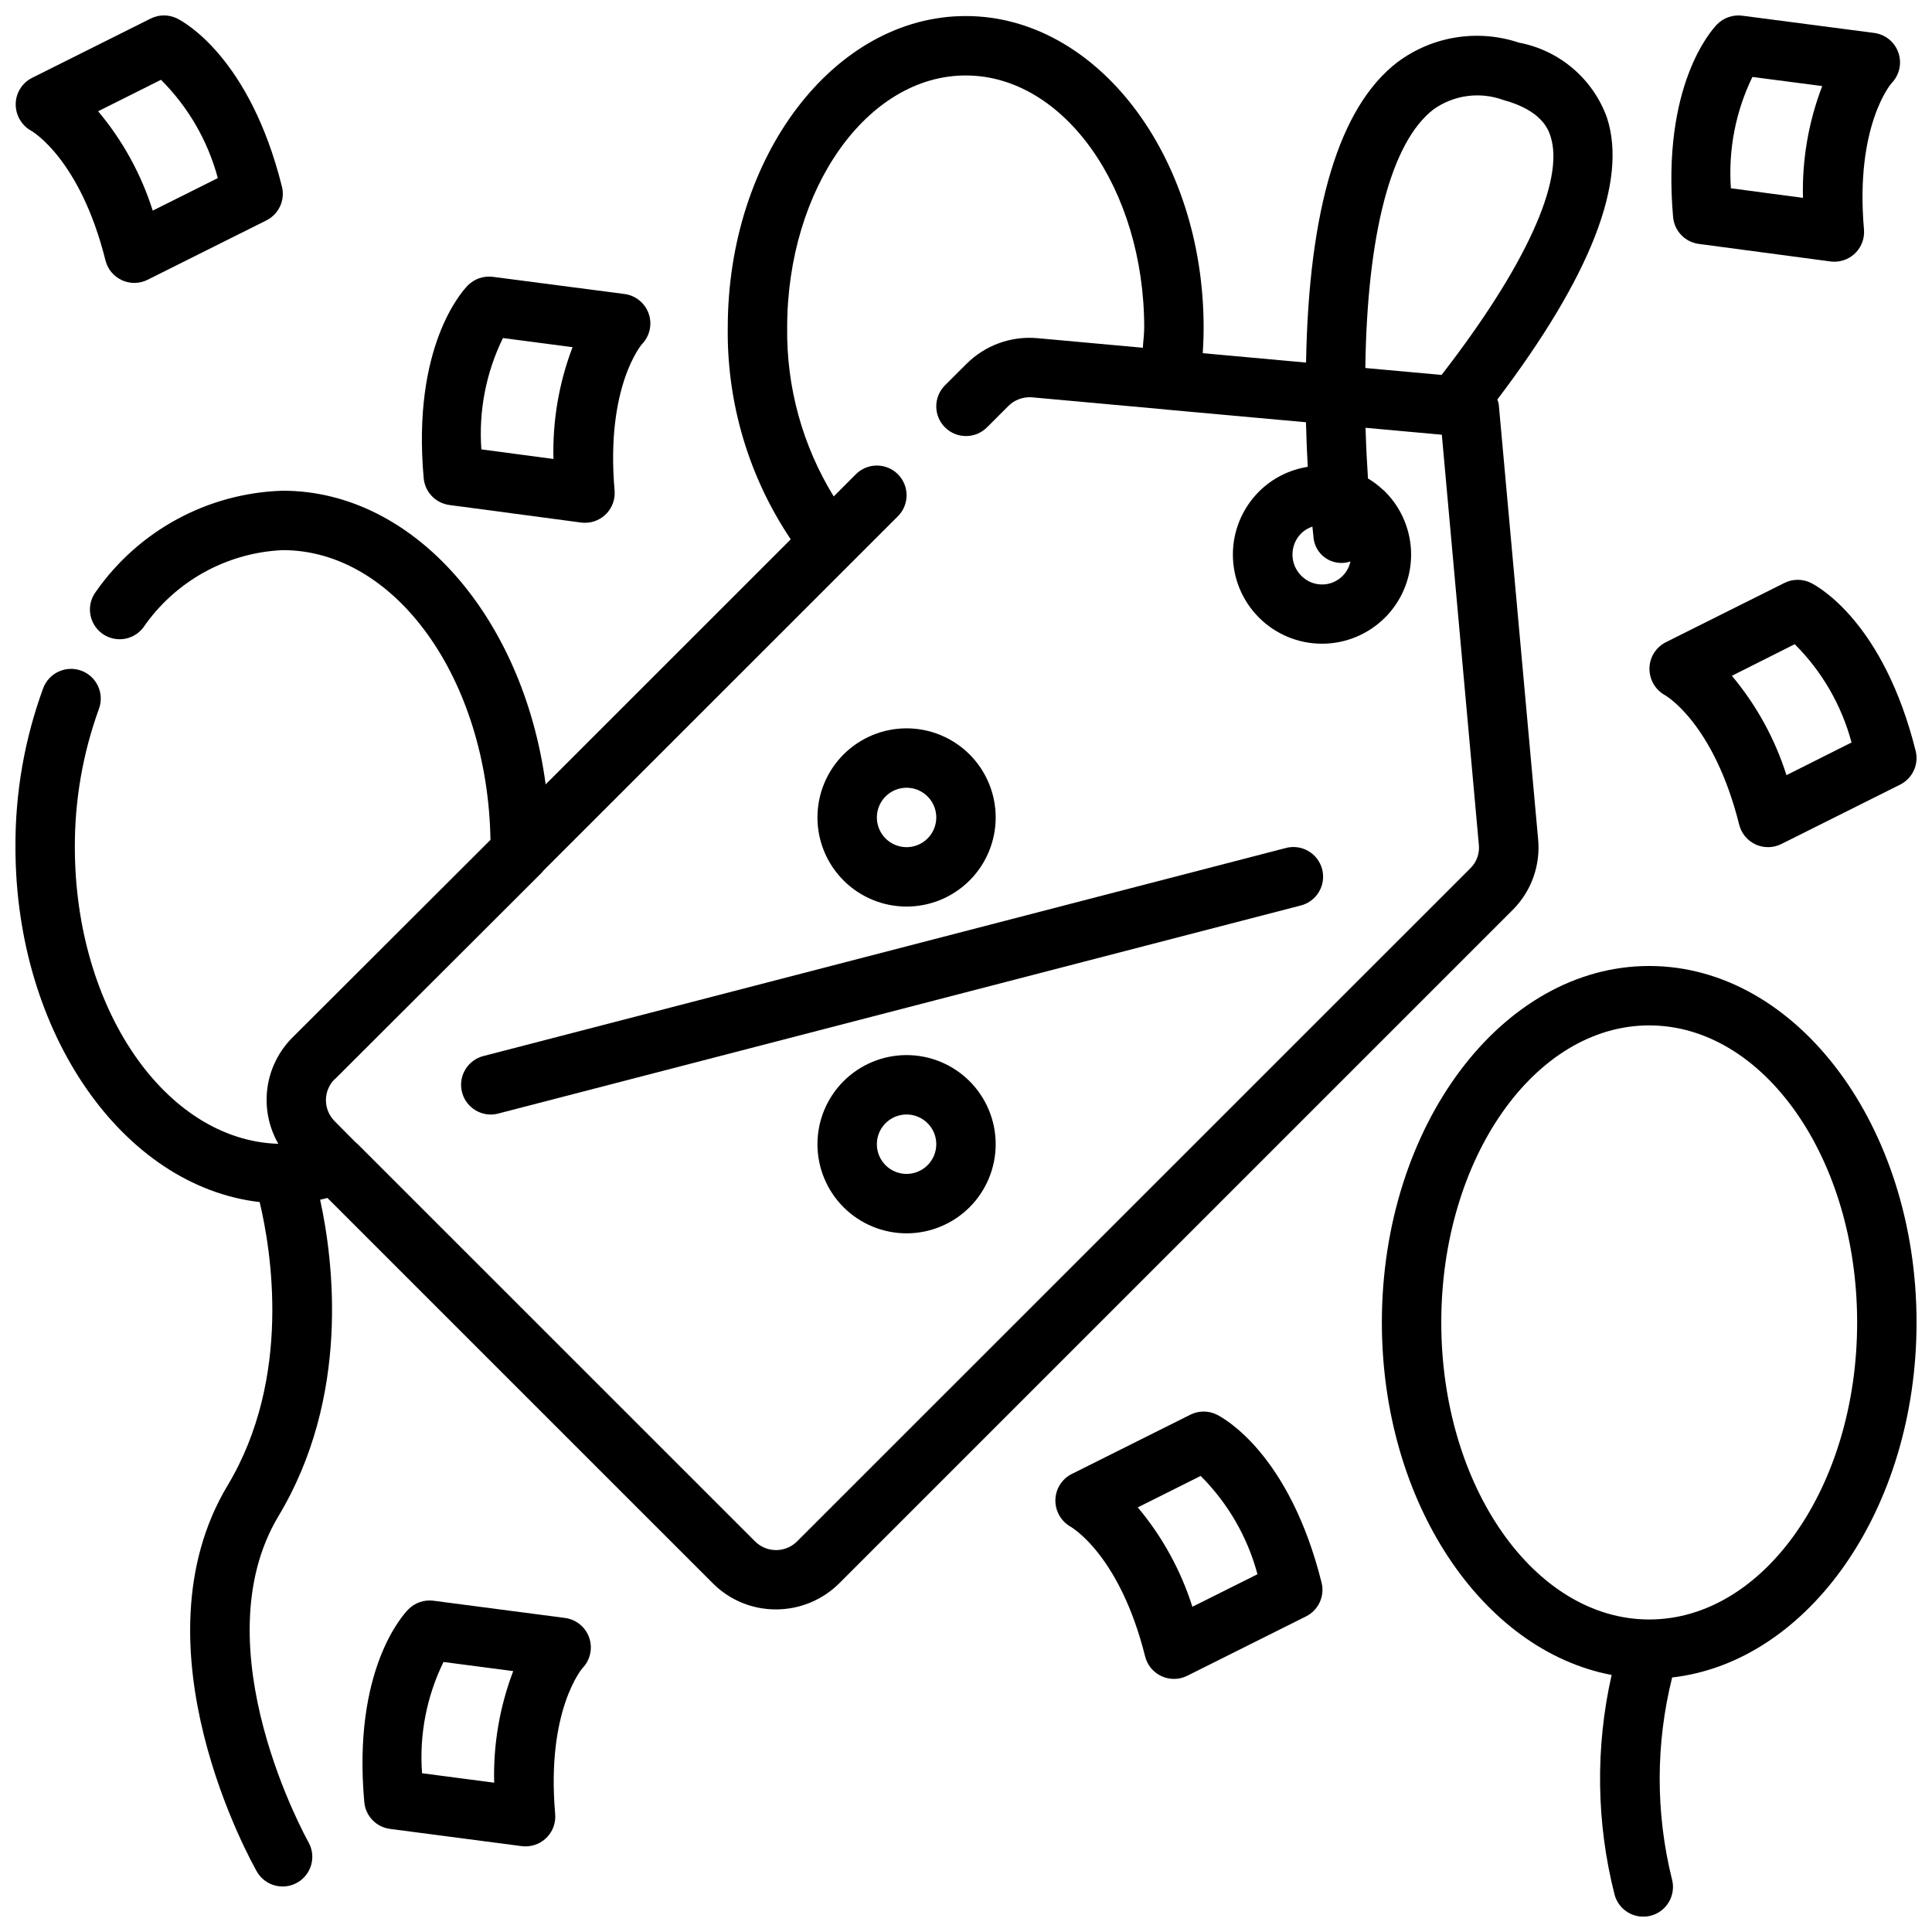
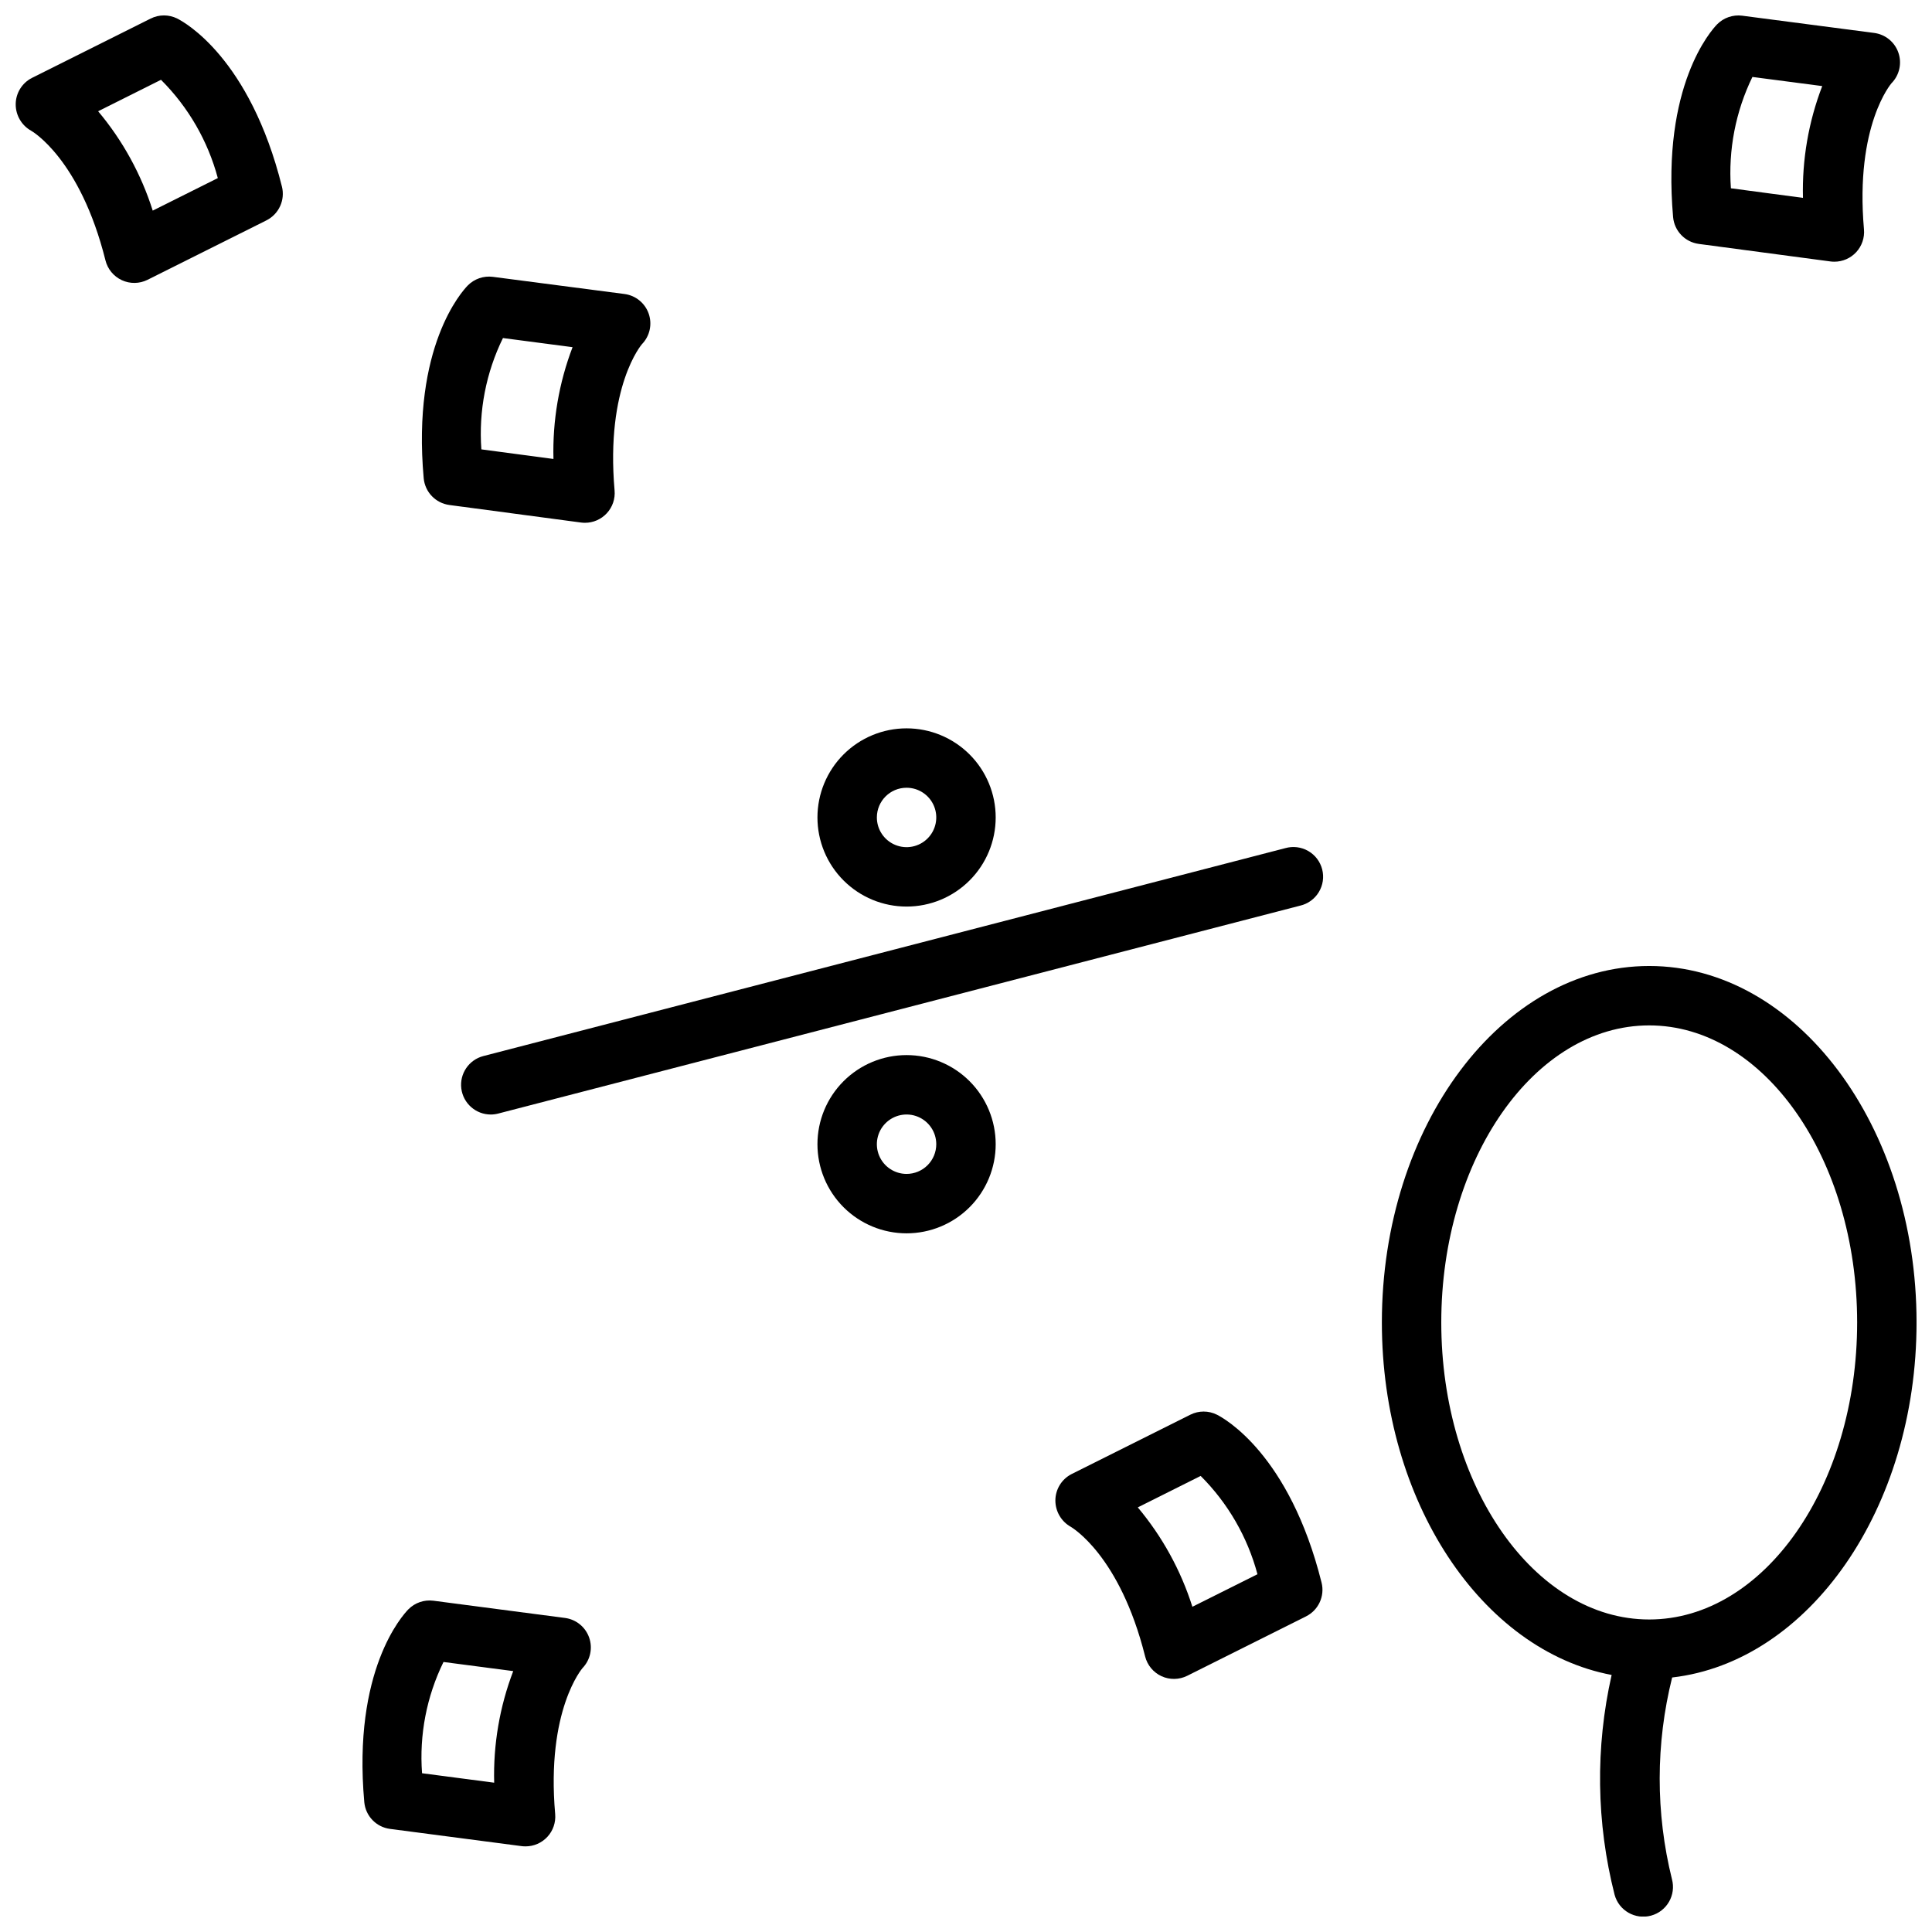
<svg xmlns="http://www.w3.org/2000/svg" width="800px" height="800px" version="1.1" viewBox="144 144 512 512">
  <defs>
    <clipPath id="e">
-       <path d="m148.09 148.09h423.91v495.91h-423.91z" />
+       <path d="m148.09 148.09v495.91h-423.91z" />
    </clipPath>
    <clipPath id="d">
      <path d="m510 399h141.9v252.9h-141.9z" />
    </clipPath>
    <clipPath id="c">
      <path d="m148.09 148.09h70.906v70.906h-70.906z" />
    </clipPath>
    <clipPath id="b">
      <path d="m581 297h70.902v72h-70.902z" />
    </clipPath>
    <clipPath id="a">
      <path d="m586 148.09h62v65.906h-62z" />
    </clipPath>
  </defs>
  <path d="m447.47 582.97c0.578 2.316 2.176 4.242 4.344 5.242 2.168 0.996 4.672 0.957 6.809-0.109l31.488-15.742v-0.004c3.305-1.648 5.016-5.375 4.117-8.957-8.5-34.016-25.789-43.516-27.734-44.492-2.215-1.109-4.82-1.109-7.035 0l-31.488 15.742c-2.606 1.336-4.254 4.004-4.285 6.93-0.023 2.941 1.57 5.664 4.152 7.082 0.125 0.121 12.898 7.387 19.633 34.309zm14.719-47.832c7.223 7.207 12.414 16.191 15.051 26.051l-17.246 8.621v-0.004c-3.055-9.641-7.969-18.586-14.469-26.332z" />
  <path d="m263.09 277.83 34.875 4.644h-0.004c0.344 0.047 0.691 0.07 1.039 0.07 2.211 0.008 4.324-0.914 5.824-2.543 1.496-1.625 2.242-3.809 2.047-6.012-2.426-27.672 7.25-38.77 7.242-38.77 2.082-2.137 2.781-5.262 1.805-8.078-0.977-2.816-3.461-4.84-6.418-5.227l-34.902-4.551c-2.453-0.309-4.91 0.539-6.644 2.301-1.527 1.574-14.816 16.191-11.668 51.09v-0.004c0.34 3.66 3.164 6.594 6.805 7.078zm14.168-44.25 18.477 2.426c-3.609 9.449-5.328 19.512-5.062 29.625l-19.105-2.543c-0.742-10.168 1.234-20.352 5.723-29.508z" />
  <g clip-path="url(#e)">
    <path d="m212.81 462.56c2.992 12.508 8.699 46.445-8.484 75.082-25.695 42.824 6.406 99.977 7.785 102.42 2.184 3.711 6.945 4.977 10.684 2.844s5.07-6.875 2.988-10.645c-0.293-0.52-28.891-51.633-7.965-86.512 18.98-31.621 14.633-67.25 11.02-83.805 0.645-0.125 1.289-0.324 1.938-0.473l102.18 102.17c4.422 4.414 10.418 6.883 16.664 6.867 6.269 0.008 12.289-2.465 16.746-6.875l178.48-178.46c4.981-4.961 7.465-11.898 6.762-18.895l-10.414-115.06c-0.082-0.465-0.207-0.918-0.371-1.355 24.703-32.613 34.59-57.805 29.023-74.73-3.719-10.27-12.586-17.816-23.324-19.836-10.949-3.66-23-1.711-32.234 5.219-15.406 11.863-23.457 38.738-24.168 79.57l-27.371-2.488c0.133-2.242 0.227-4.504 0.227-6.769 0.004-45.531-28.281-82.578-63.055-82.578-34.77 0-63.055 37.047-63.055 82.578-0.262 19.961 5.562 39.527 16.691 56.098l-64.953 64.938c-5.894-44.164-34.867-77.816-69.66-77.816-19.777 0.586-38.117 10.477-49.477 26.676-1.273 1.656-1.84 3.75-1.57 5.82 0.27 2.07 1.352 3.953 3.004 5.227 3.445 2.652 8.391 2.012 11.047-1.434 8.418-12.281 22.121-19.891 36.996-20.547 29.914 0 54.316 34.273 55.035 76.785l-52.414 52.316c-3.656 3.629-6.016 8.363-6.703 13.469s0.332 10.297 2.902 14.762c-29.836-0.891-53.926-35.77-53.926-78.609-0.043-12.488 2.113-24.883 6.371-36.621 1.52-4.078-0.551-8.613-4.625-10.137-4.078-1.52-8.613 0.551-10.137 4.625-4.945 13.492-7.434 27.762-7.352 42.133 0 49.324 28.52 89.883 64.715 94.047zm311.08-289.57c5.379-3.828 12.301-4.762 18.5-2.496 10.234 2.785 11.941 7.871 12.5 9.574 3.856 11.715-6.715 34.715-28.859 63.293l-20.207-1.836c0.496-35.543 6.797-59.844 18.066-68.535zm-32.086 110.57c0.164 1.684 0.27 2.613 0.27 2.613 0.125 2.32 1.332 4.449 3.258 5.75 1.926 1.297 4.352 1.621 6.551 0.871-0.594 2.785-2.672 5.016-5.41 5.801-2.734 0.781-5.68-0.008-7.656-2.055-3.066-3.094-3.066-8.082 0-11.176 0.844-0.824 1.867-1.441 2.988-1.805zm-259.11 146.49 54.789-54.703c0.219-0.223 0.422-0.453 0.613-0.699l93.852-93.828c3.074-3.074 3.078-8.059 0.004-11.137-3.074-3.074-8.059-3.078-11.137-0.004l-5.871 5.879v0.004c-8.262-13.441-12.539-28.953-12.336-44.73 0-36.848 21.254-66.832 47.312-66.832 26.055 0 47.309 29.984 47.309 66.832 0 1.801-0.262 3.543-0.363 5.328l-28.023-2.551v0.004c-6.949-0.602-13.805 1.902-18.734 6.84l-5.676 5.66c-1.48 1.477-2.309 3.477-2.312 5.566 0 2.09 0.828 4.094 2.305 5.57 3.074 3.078 8.059 3.082 11.137 0.008l5.668-5.668c1.648-1.629 3.922-2.469 6.234-2.297l35.488 3.227c0.047 0 0.078 0 0.125 0.047s0.141 0 0.219 0l36.801 3.336c0.109 4.426 0.285 8.391 0.473 11.809l0.004 0.004c-4.898 0.762-9.426 3.062-12.934 6.562-4.426 4.43-6.914 10.438-6.91 16.699 0 6.262 2.488 12.27 6.918 16.695 4.426 4.43 10.434 6.918 16.695 6.918s12.27-2.488 16.699-6.918c4.43-4.426 6.918-10.434 6.918-16.695 0-6.262-2.484-12.27-6.91-16.699-0.223-0.223-0.461-0.43-0.711-0.621-1.16-1.09-2.438-2.047-3.809-2.856-0.234-3.512-0.488-8.086-0.645-13.43l20.215 1.836 9.809 108.63v-0.004c0.25 2.312-0.566 4.613-2.223 6.242l-178.43 178.39c-1.477 1.488-3.488 2.328-5.59 2.328-2.098 0-4.109-0.84-5.59-2.328l-105.25-105.23c-0.215-0.211-0.441-0.41-0.68-0.598l-5.465-5.512h0.004c-1.48-1.477-2.309-3.481-2.309-5.57 0-2.086 0.828-4.09 2.309-5.566z" />
  </g>
  <g clip-path="url(#d)">
    <path d="m510.21 494.46c0 47.57 26.535 86.93 60.891 93.418-4.344 19.207-4.074 39.172 0.785 58.254 1.145 4.195 5.473 6.668 9.668 5.527 4.195-1.145 6.668-5.473 5.527-9.668-4.348-17.551-4.328-35.902 0.055-53.441 36.227-4.164 64.77-44.738 64.77-94.09 0-52.09-31.789-94.465-70.848-94.465-39.062 0.004-70.848 42.379-70.848 94.465zm70.848-78.719c30.387 0 55.105 35.312 55.105 78.719s-24.719 78.719-55.105 78.719c-30.387 0-55.105-35.312-55.105-78.719s24.719-78.719 55.105-78.719z" />
  </g>
  <path d="m274.05 439.36c0.664 0 1.328-0.086 1.977-0.254l212.54-55.105v0.004c2.062-0.484 3.84-1.781 4.938-3.594 1.094-1.812 1.414-3.988 0.883-6.039-0.531-2.051-1.863-3.801-3.699-4.856s-4.019-1.328-6.059-0.754l-212.54 55.105c-3.832 0.992-6.332 4.68-5.836 8.609 0.5 3.926 3.836 6.875 7.797 6.883z" />
  <path d="m384.25 384.25c6.266 0 12.27-2.488 16.699-6.918 4.43-4.426 6.918-10.434 6.918-16.699 0-6.262-2.488-12.27-6.918-16.699-4.43-4.426-10.434-6.914-16.699-6.914-6.262 0-12.27 2.488-16.699 6.914-4.43 4.43-6.918 10.438-6.918 16.699 0 6.266 2.488 12.273 6.918 16.699 4.43 4.43 10.438 6.918 16.699 6.918zm0-31.488c3.184 0 6.055 1.918 7.273 4.859s0.543 6.328-1.707 8.578c-2.25 2.254-5.637 2.926-8.578 1.707-2.941-1.219-4.859-4.086-4.859-7.273 0-4.348 3.523-7.871 7.871-7.871z" />
  <path d="m384.25 423.61c-6.262 0-12.27 2.488-16.699 6.918-4.43 4.43-6.918 10.438-6.918 16.699s2.488 12.27 6.918 16.699c4.43 4.43 10.438 6.918 16.699 6.918 6.266 0 12.27-2.488 16.699-6.918 4.43-4.43 6.918-10.438 6.918-16.699s-2.488-12.27-6.918-16.699-10.434-6.918-16.699-6.918zm0 31.488c-3.184 0-6.055-1.918-7.273-4.859-1.219-2.941-0.543-6.328 1.707-8.578 2.254-2.25 5.637-2.926 8.578-1.707s4.859 4.09 4.859 7.273c0 2.09-0.828 4.09-2.305 5.566-1.477 1.477-3.477 2.305-5.566 2.305z" />
  <g clip-path="url(#c)">
    <path d="m152.31 178.68c0.125 0.07 12.902 7.375 19.633 34.297v0.004c0.57 2.32 2.164 4.258 4.336 5.266 2.168 1.008 4.68 0.973 6.82-0.094l31.488-15.742v-0.004c3.32-1.652 5.035-5.402 4.117-8.996-8.504-34.016-25.789-43.52-27.734-44.492-2.215-1.109-4.824-1.109-7.039 0l-31.488 15.742c-2.602 1.336-4.25 4.004-4.281 6.926-0.027 2.949 1.566 5.672 4.148 7.094zm34.355-13.531c7.227 7.207 12.418 16.191 15.059 26.047l-17.25 8.621c-3.051-9.641-7.965-18.586-14.469-26.332z" />
  </g>
  <g clip-path="url(#b)">
-     <path d="m585.27 328.25c0.125 0.07 12.902 7.375 19.633 34.297 0.582 2.316 2.18 4.246 4.348 5.242 2.168 0.996 4.672 0.957 6.809-0.109l31.488-15.742c3.305-1.652 5.016-5.379 4.117-8.961-8.5-34.016-25.789-43.516-27.734-44.492-2.215-1.105-4.82-1.105-7.039 0l-31.488 15.742 0.004 0.004c-2.606 1.332-4.254 4-4.285 6.926-0.027 2.949 1.566 5.672 4.148 7.094zm34.355-13.531c7.223 7.203 12.414 16.191 15.051 26.047l-17.246 8.66c-3.055-9.641-7.969-18.586-14.469-26.332z" />
-   </g>
+     </g>
  <path d="m300.14 578c-0.977-2.816-3.457-4.84-6.414-5.227l-34.875-4.566c-2.441-0.312-4.891 0.527-6.625 2.277-1.527 1.574-14.832 16.129-11.684 51.113 0.336 3.664 3.168 6.606 6.816 7.082l34.875 4.566c0.34 0.043 0.68 0.062 1.023 0.062 2.211 0.008 4.324-0.914 5.82-2.543 1.5-1.625 2.242-3.809 2.051-6.012-2.426-27.598 7.25-38.691 7.242-38.691 2.062-2.137 2.75-5.258 1.77-8.062zm-25.191 38.43-19.105-2.504 0.004 0.004c-0.762-10.16 1.203-20.34 5.684-29.488l18.484 2.418-0.004-0.004c-3.602 9.434-5.316 19.484-5.051 29.578z" />
  <g clip-path="url(#a)">
    <path d="m594.19 208.64 34.875 4.644h-0.004c0.344 0.047 0.691 0.07 1.039 0.07 2.211 0.008 4.324-0.914 5.824-2.539 1.496-1.629 2.242-3.812 2.047-6.016-2.426-27.664 7.312-38.754 7.305-38.754 2.094-2.137 2.797-5.273 1.812-8.098-0.98-2.824-3.481-4.848-6.449-5.223l-34.953-4.566h0.004c-2.457-0.312-4.914 0.539-6.652 2.301-1.52 1.574-14.711 16.184-11.652 51.059v-0.004c0.32 3.676 3.148 6.637 6.805 7.125zm14.215-44.246 18.508 2.418v-0.004c-3.633 9.445-5.367 19.516-5.109 29.633l-19.098-2.543c-0.723-10.164 1.242-20.34 5.699-29.504z" />
  </g>
</svg>